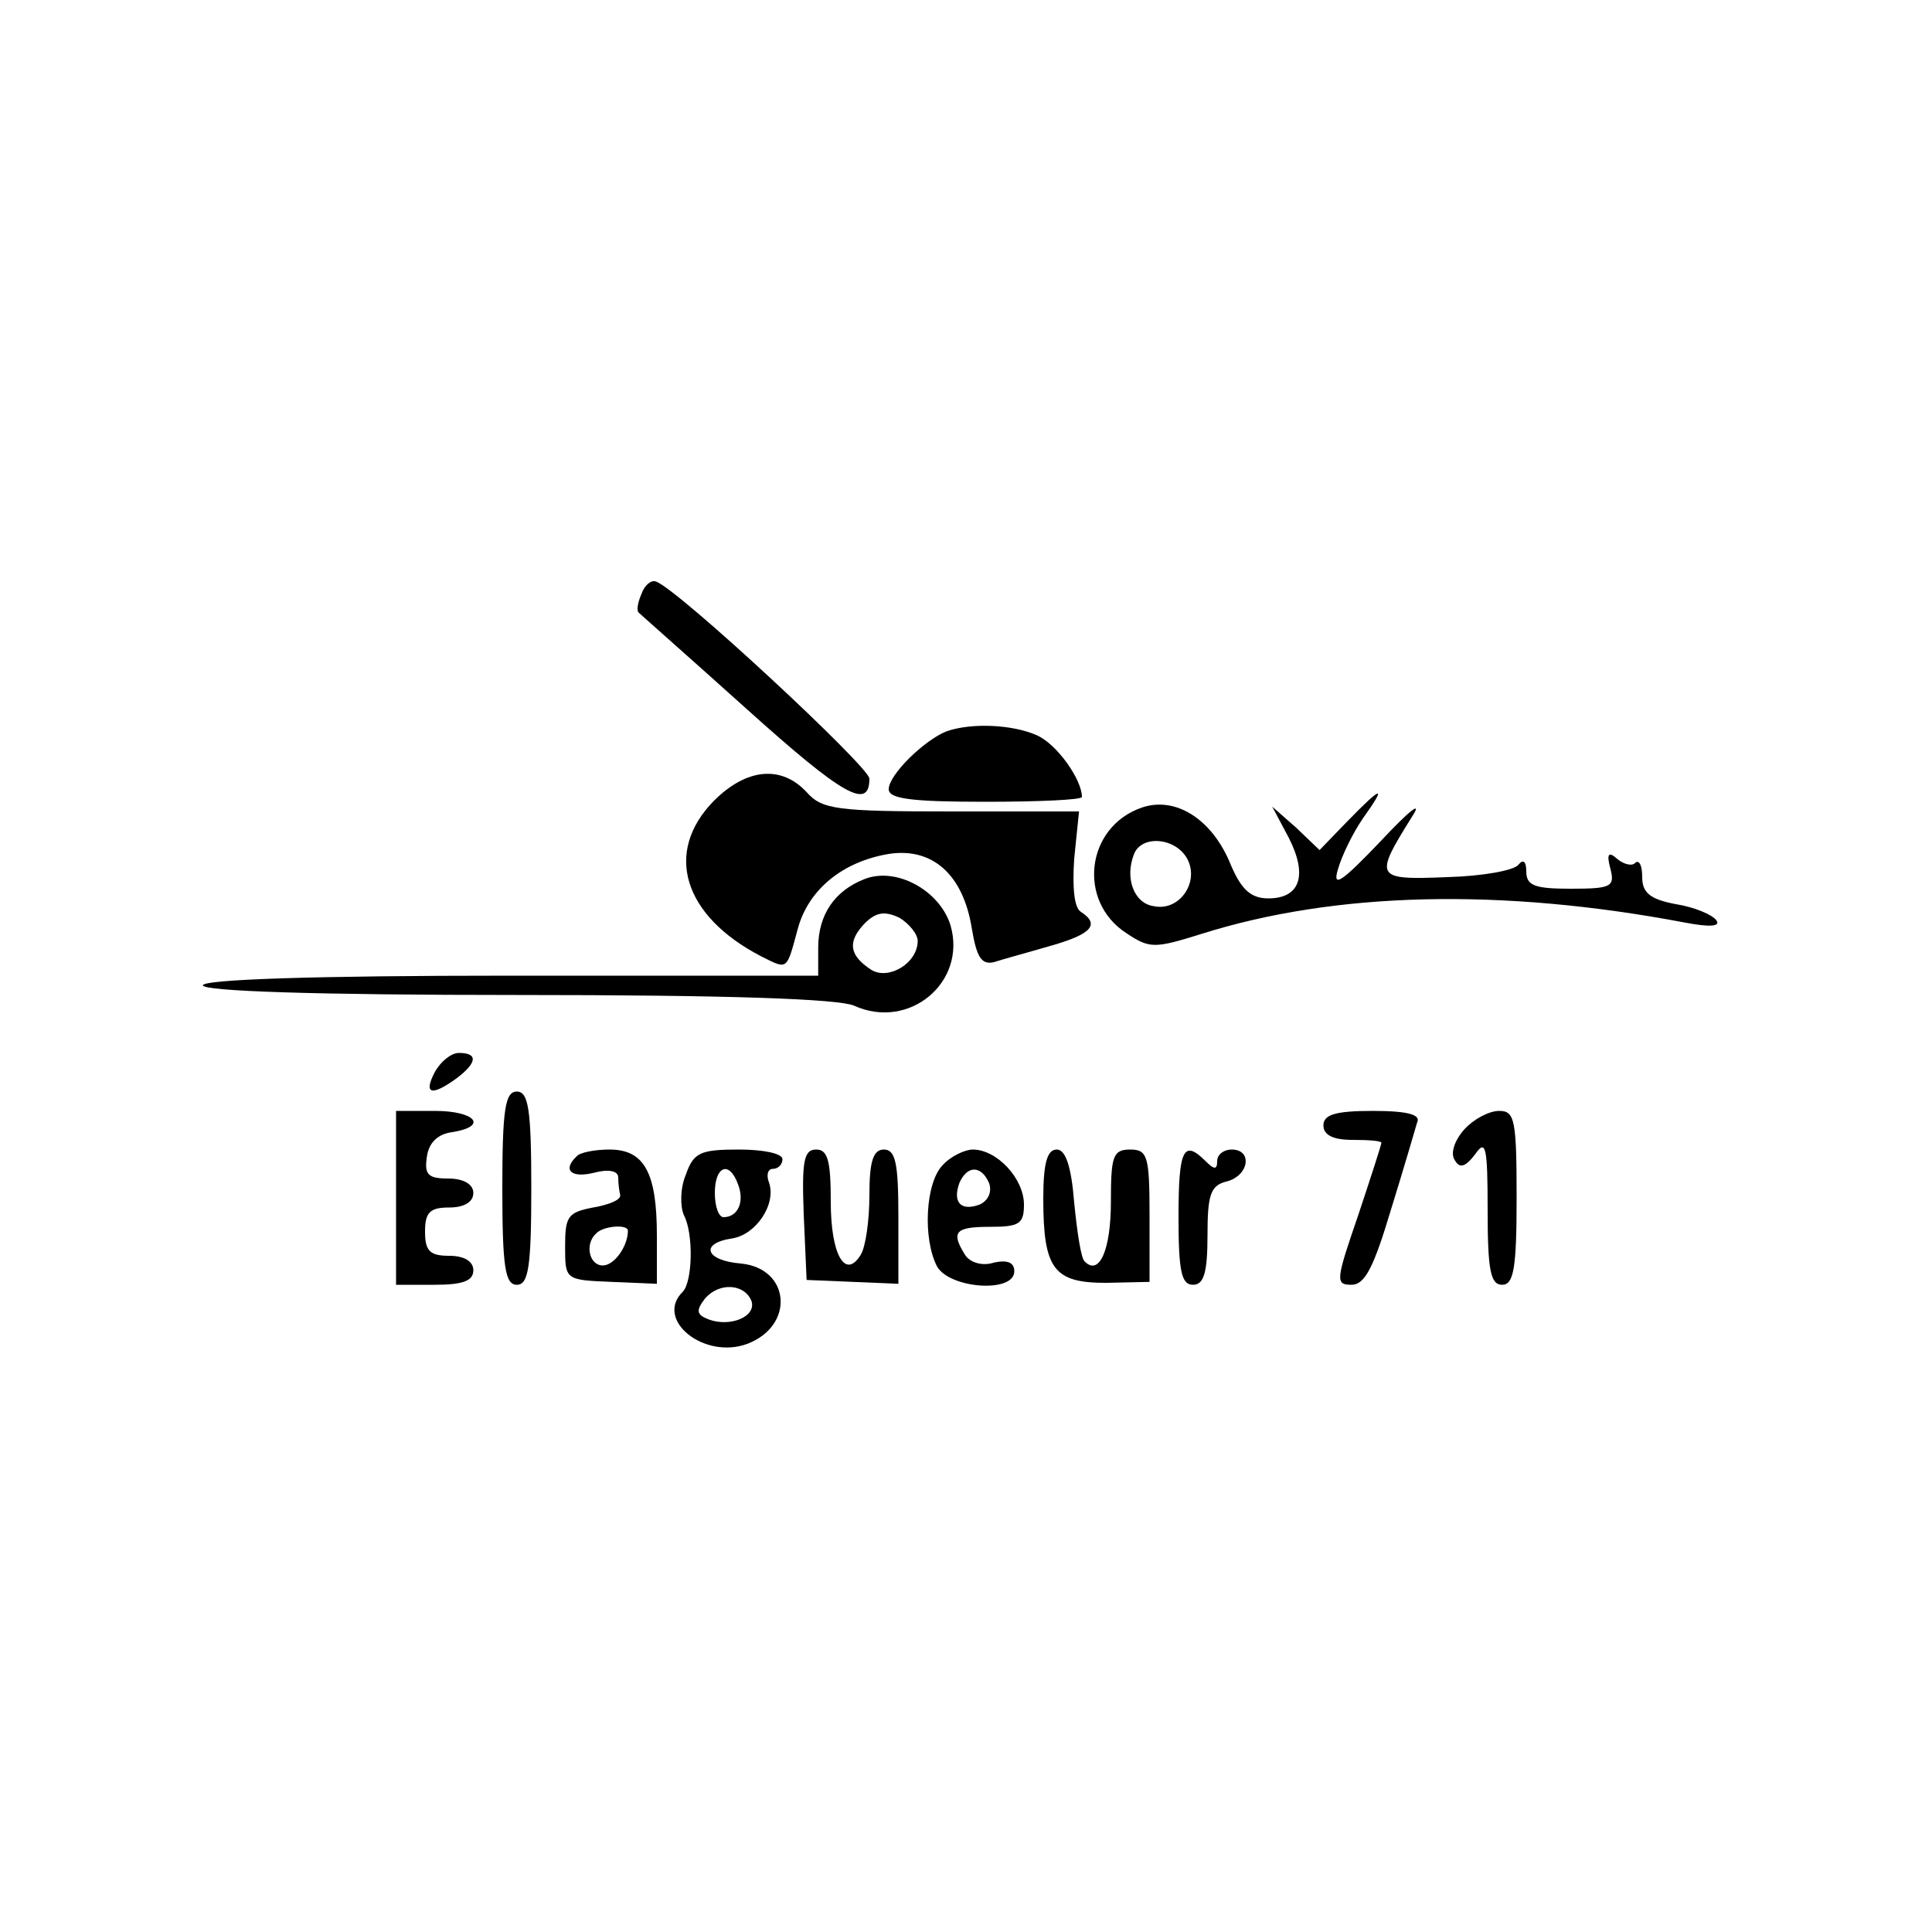
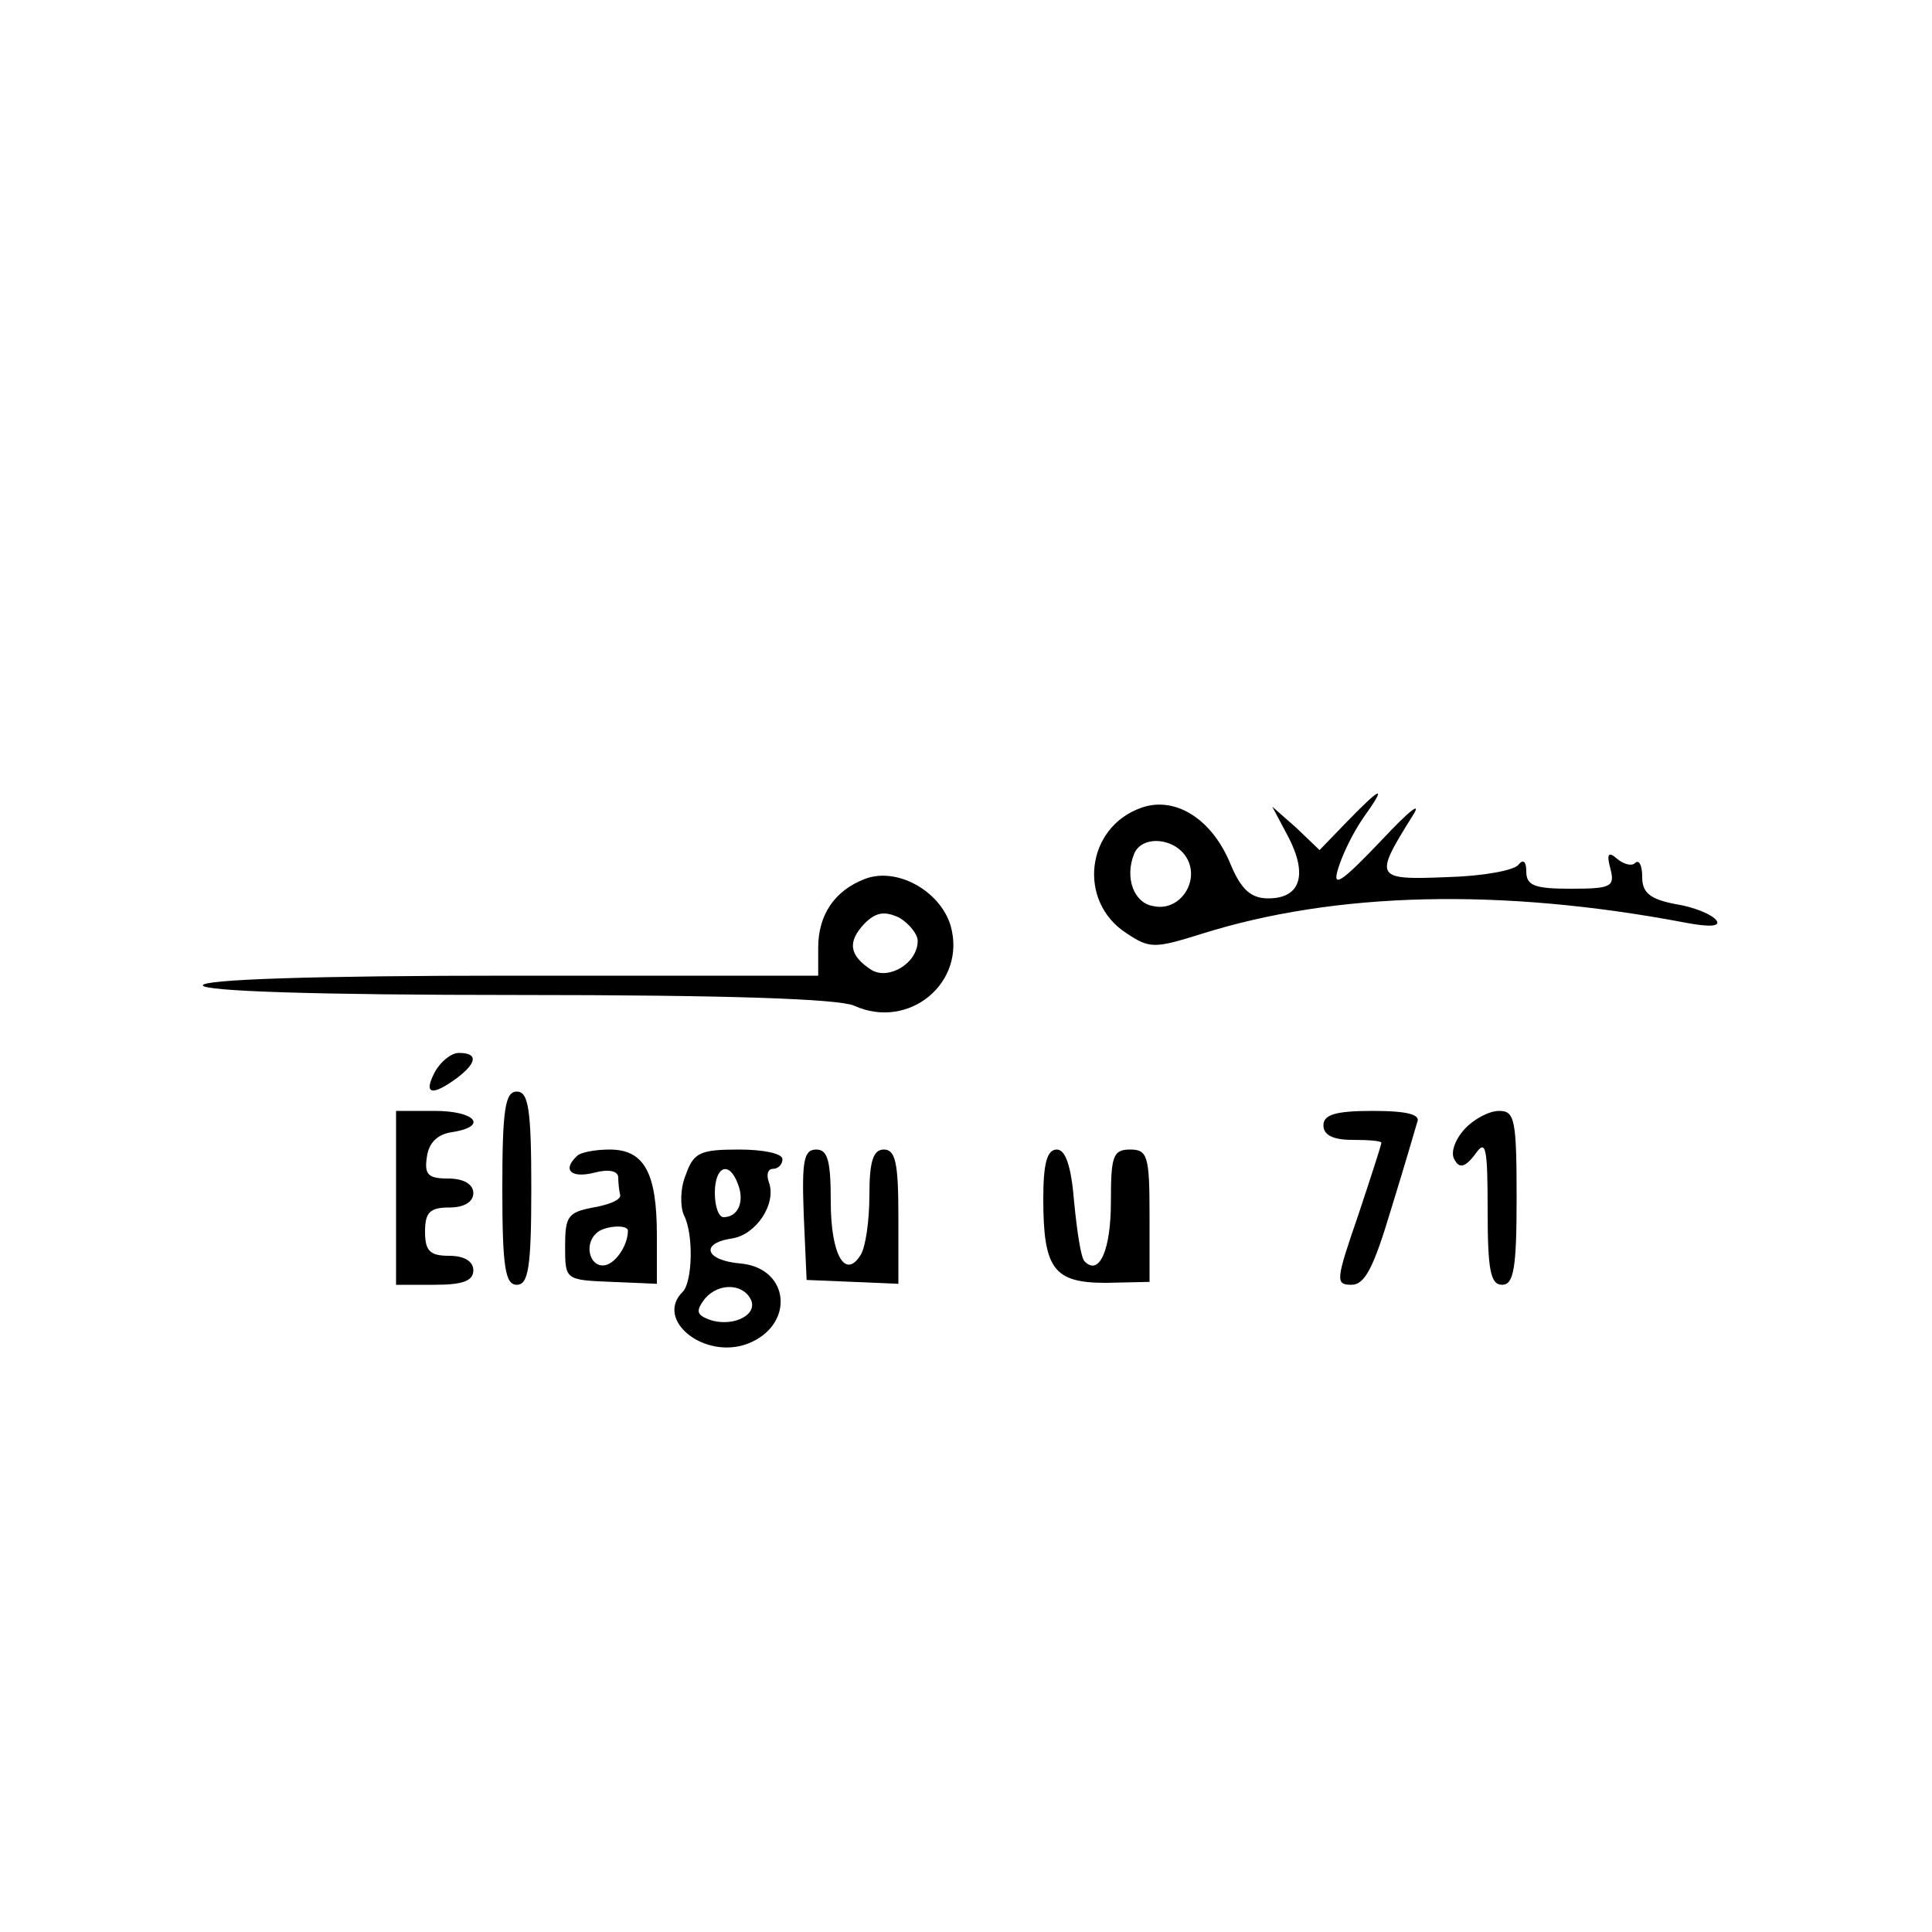
<svg xmlns="http://www.w3.org/2000/svg" version="1.0" width="200pt" height="200pt" viewBox="0 0 200 200" preserveAspectRatio="xMidYMid meet">
  <g transform="translate(0,200) scale(0.1,-0.1)" fill="#000000" stroke="none">
-     <path d="M664 1385 c-4 -9 -5 -17 -3 -19 2 -2 53 -47 112 -100 100 -90 127 -105 127 -72 0 12 -199 197 -221 204 -5 2 -12 -4 -15 -13z" />
-     <path d="M980 1243 c-23 -9 -60 -45 -60 -60 0 -10 24 -13 100 -13 55 0 100 2 100 5 0 18 -26 55 -47 64 -25 11 -67 13 -93 4z" />
-     <path d="M739 1171 c-52 -53 -32 -119 49 -161 28 -14 26 -15 38 29 11 40 46 69 94 77 45 7 77 -21 86 -77 5 -30 10 -38 23 -35 9 3 35 10 59 17 42 12 51 22 31 35 -7 4 -9 25 -7 55 l5 49 -132 0 c-119 0 -134 2 -150 20 -26 28 -62 25 -96 -9z" />
    <path d="M1395 1150 l-29 -30 -24 23 -25 22 17 -32 c20 -39 12 -63 -21 -63 -18 0 -28 9 -39 35 -19 47 -57 71 -92 59 -58 -20 -67 -97 -16 -130 24 -16 29 -16 77 -1 139 44 311 48 501 12 26 -5 37 -4 33 2 -4 6 -23 14 -42 17 -27 5 -35 12 -35 28 0 12 -3 18 -7 15 -3 -4 -12 -2 -19 4 -9 8 -11 5 -7 -10 5 -19 1 -21 -41 -21 -37 0 -46 3 -46 18 0 10 -3 13 -8 7 -4 -6 -37 -12 -74 -13 -75 -3 -76 -1 -36 63 11 17 -3 6 -32 -25 -41 -43 -51 -50 -45 -30 4 14 15 37 26 53 25 35 20 34 -16 -3z m-166 -39 c13 -24 -8 -55 -35 -49 -20 3 -30 29 -20 54 8 20 43 17 55 -5z" />
    <path d="M895 1090 c-31 -12 -48 -37 -48 -71 l0 -29 -319 0 c-205 0 -318 -4 -318 -10 0 -6 115 -10 325 -10 219 0 332 -4 349 -11 57 -26 117 24 100 83 -11 36 -56 61 -89 48z m55 -64 c0 -23 -30 -41 -48 -30 -23 15 -25 29 -7 48 12 12 21 13 36 6 10 -6 19 -17 19 -24z" />
    <path d="M450 890 c-12 -23 -3 -25 23 -6 21 16 22 26 2 26 -8 0 -19 -9 -25 -20z" />
    <path d="M520 770 c0 -82 3 -100 15 -100 12 0 15 18 15 100 0 82 -3 100 -15 100 -12 0 -15 -18 -15 -100z" />
    <path d="M410 760 l0 -90 40 0 c29 0 40 4 40 15 0 9 -9 15 -25 15 -20 0 -25 5 -25 25 0 20 5 25 25 25 16 0 25 6 25 15 0 9 -10 15 -26 15 -21 0 -25 4 -22 23 2 14 11 23 26 25 38 6 24 22 -18 22 l-40 0 0 -90z" />
    <path d="M1370 835 c0 -10 10 -15 30 -15 17 0 30 -1 30 -3 0 -2 -11 -36 -24 -75 -23 -67 -24 -72 -7 -72 14 0 23 18 41 78 13 42 25 83 27 90 4 8 -9 12 -46 12 -39 0 -51 -4 -51 -15z" />
    <path d="M1516 831 c-10 -11 -15 -25 -10 -32 5 -9 11 -7 21 6 11 16 13 9 13 -58 0 -62 3 -77 15 -77 12 0 15 17 15 90 0 81 -2 90 -18 90 -11 0 -27 -9 -36 -19z" />
    <path d="M597 803 c-15 -14 -6 -23 18 -17 15 4 25 2 25 -5 0 -6 1 -14 2 -18 1 -5 -11 -10 -28 -13 -26 -5 -29 -9 -29 -40 0 -35 0 -35 48 -37 l47 -2 0 50 c0 65 -13 89 -49 89 -15 0 -31 -3 -34 -7z m53 -77 c0 -16 -14 -36 -26 -36 -14 0 -19 22 -7 33 7 8 33 10 33 3z" />
    <path d="M710 784 c-6 -14 -6 -33 -2 -42 10 -19 9 -68 -1 -79 -30 -29 22 -71 67 -54 49 19 44 78 -7 83 -37 3 -43 21 -9 26 25 4 46 36 38 58 -3 8 -1 14 4 14 6 0 10 5 10 10 0 6 -20 10 -45 10 -40 0 -47 -3 -55 -26z m54 -10 c7 -18 0 -34 -15 -34 -5 0 -9 11 -9 25 0 28 15 34 24 9z m14 -121 c5 -16 -22 -27 -44 -19 -13 5 -14 9 -4 22 15 17 41 15 48 -3z" />
    <path d="M832 743 l3 -68 48 -2 47 -2 0 70 c0 55 -3 69 -15 69 -11 0 -15 -12 -15 -47 0 -27 -4 -54 -9 -62 -16 -26 -31 0 -31 55 0 42 -3 54 -15 54 -13 0 -15 -12 -13 -67z" />
-     <path d="M976 794 c-18 -18 -21 -76 -6 -105 13 -23 80 -28 80 -5 0 9 -7 12 -21 9 -12 -4 -25 0 -30 8 -15 24 -10 29 26 29 30 0 35 3 35 23 0 27 -28 57 -53 57 -8 0 -23 -7 -31 -16z m48 -19 c3 -9 -1 -18 -10 -22 -19 -7 -28 2 -21 22 8 19 23 19 31 0z" />
    <path d="M1080 759 c0 -73 11 -87 65 -87 l45 1 0 69 c0 61 -2 68 -20 68 -18 0 -20 -7 -20 -54 0 -50 -12 -77 -27 -62 -4 3 -8 31 -11 61 -3 38 -9 55 -18 55 -10 0 -14 -14 -14 -51z" />
-     <path d="M1220 740 c0 -56 3 -70 15 -70 11 0 15 12 15 51 0 42 3 52 20 56 23 6 27 33 5 33 -8 0 -15 -5 -15 -12 0 -9 -3 -9 -12 0 -23 23 -28 12 -28 -58z" />
  </g>
</svg>